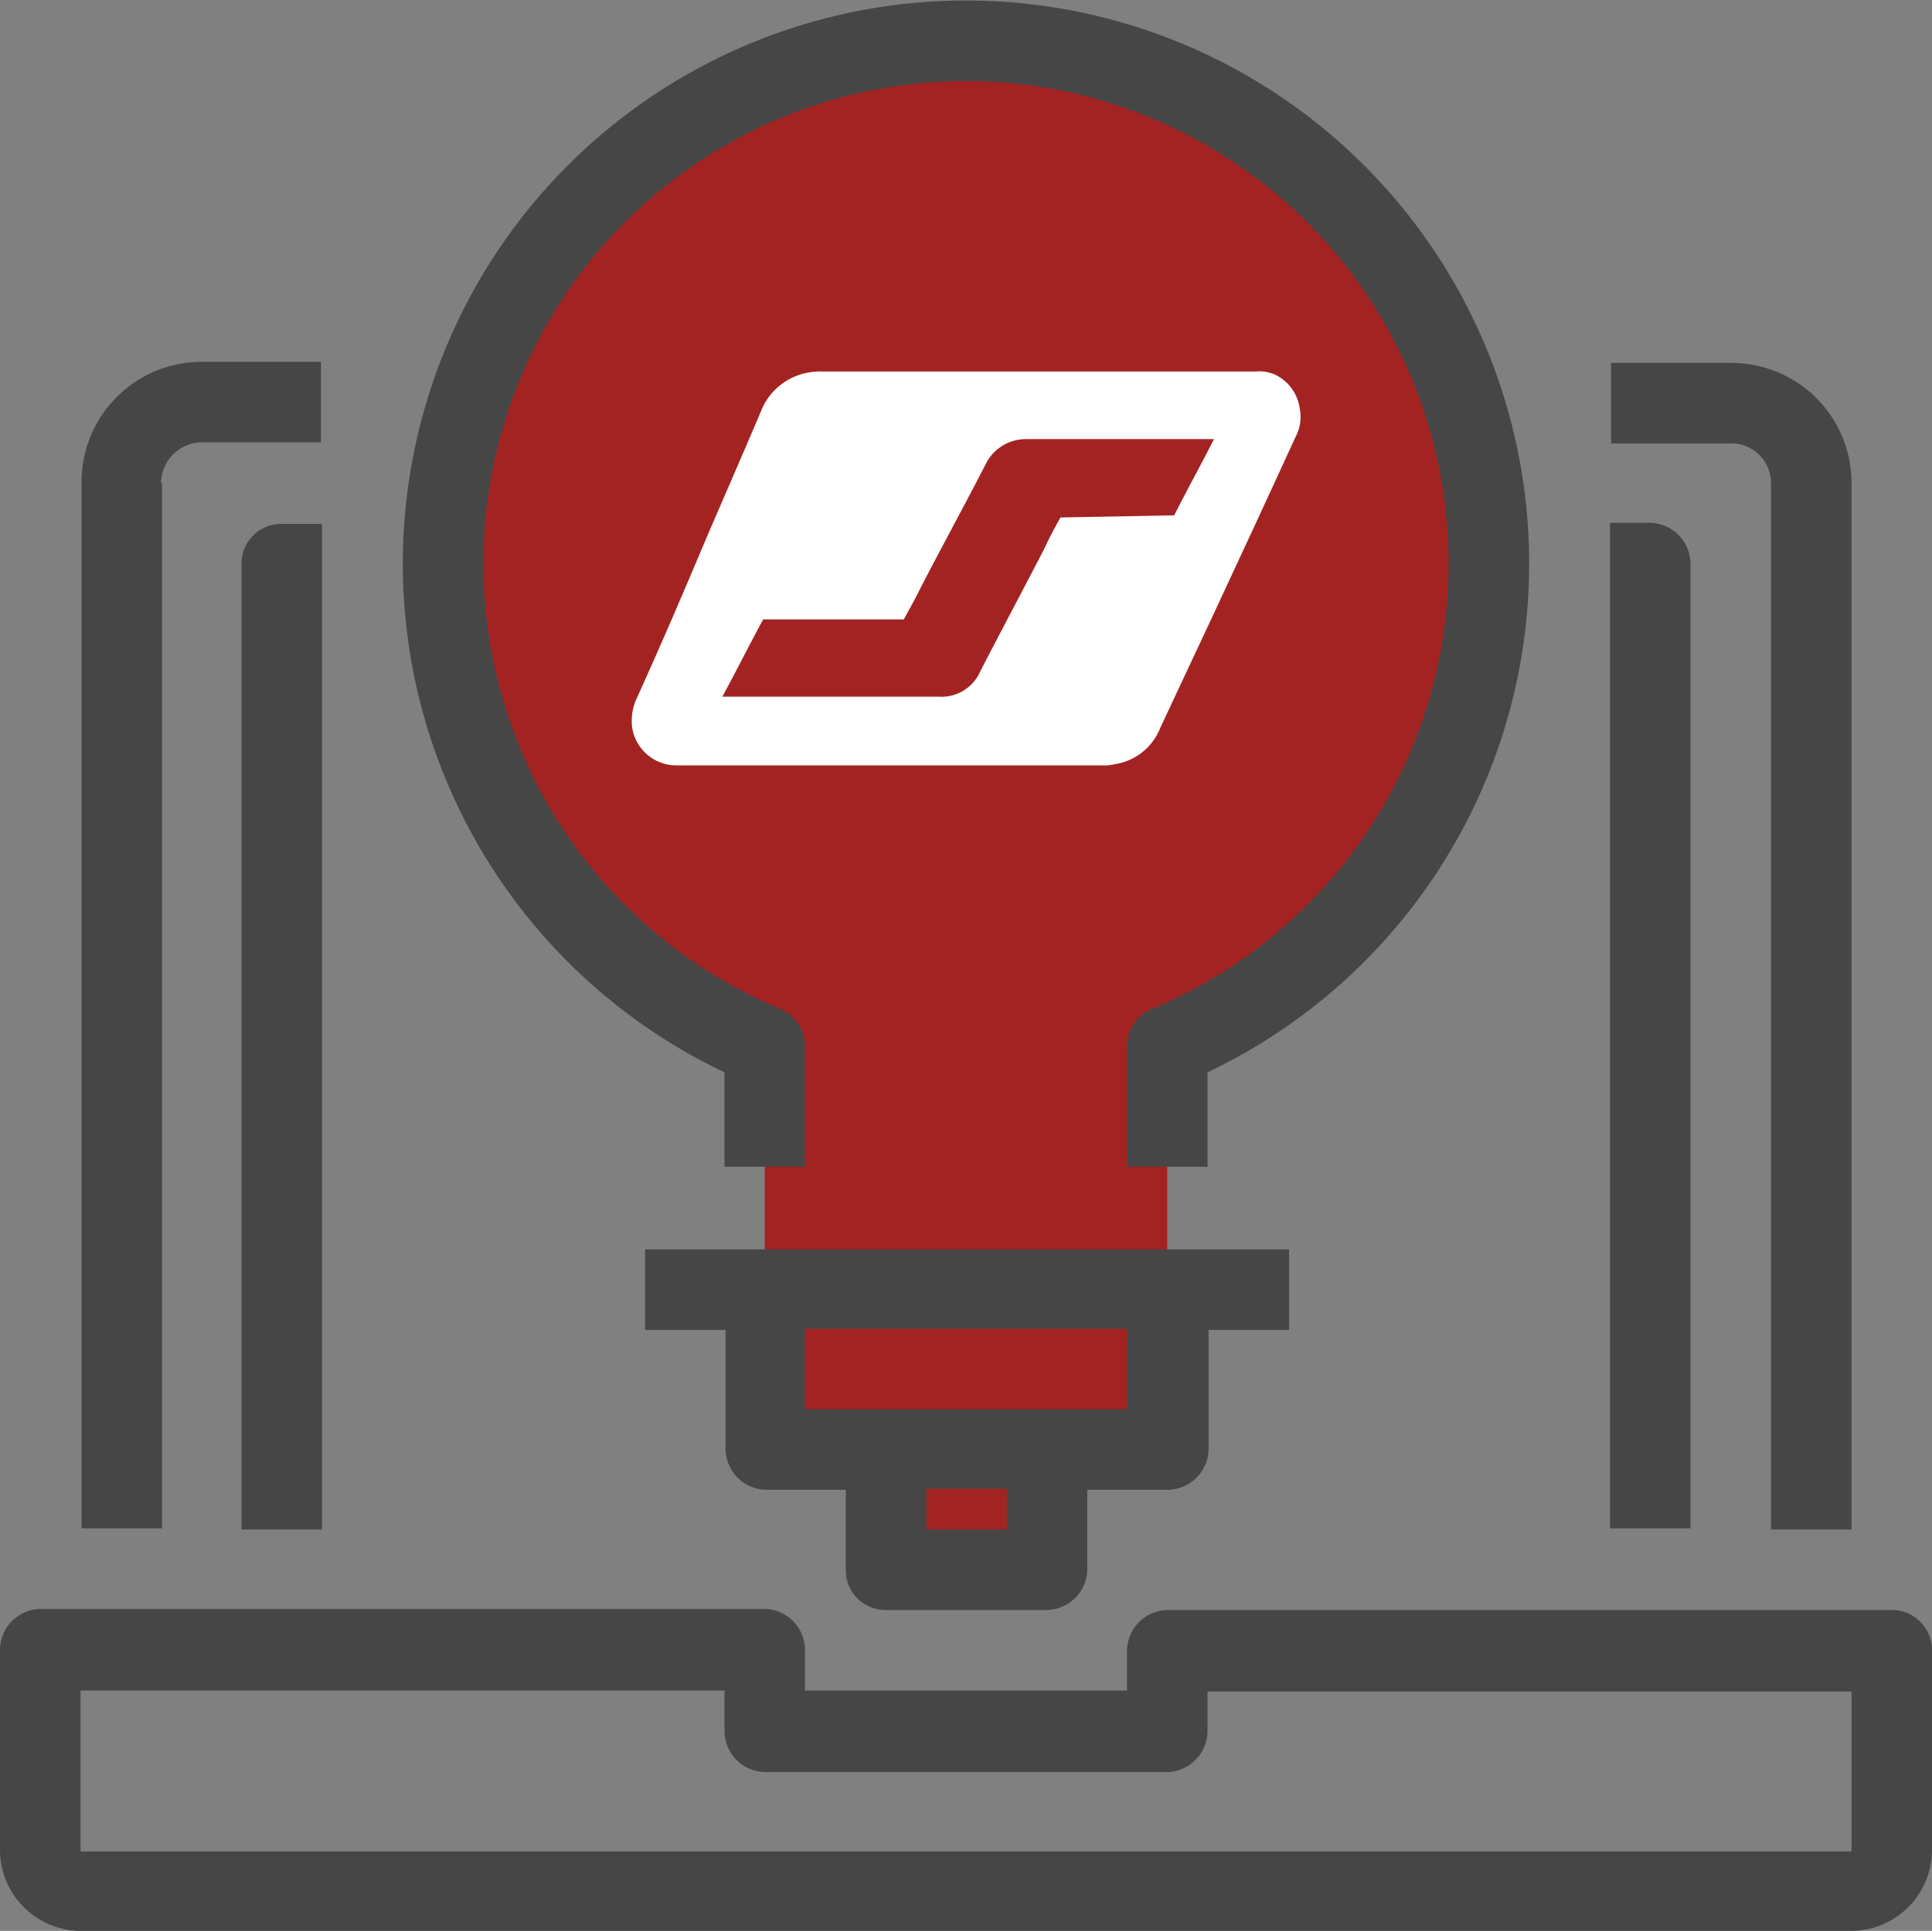
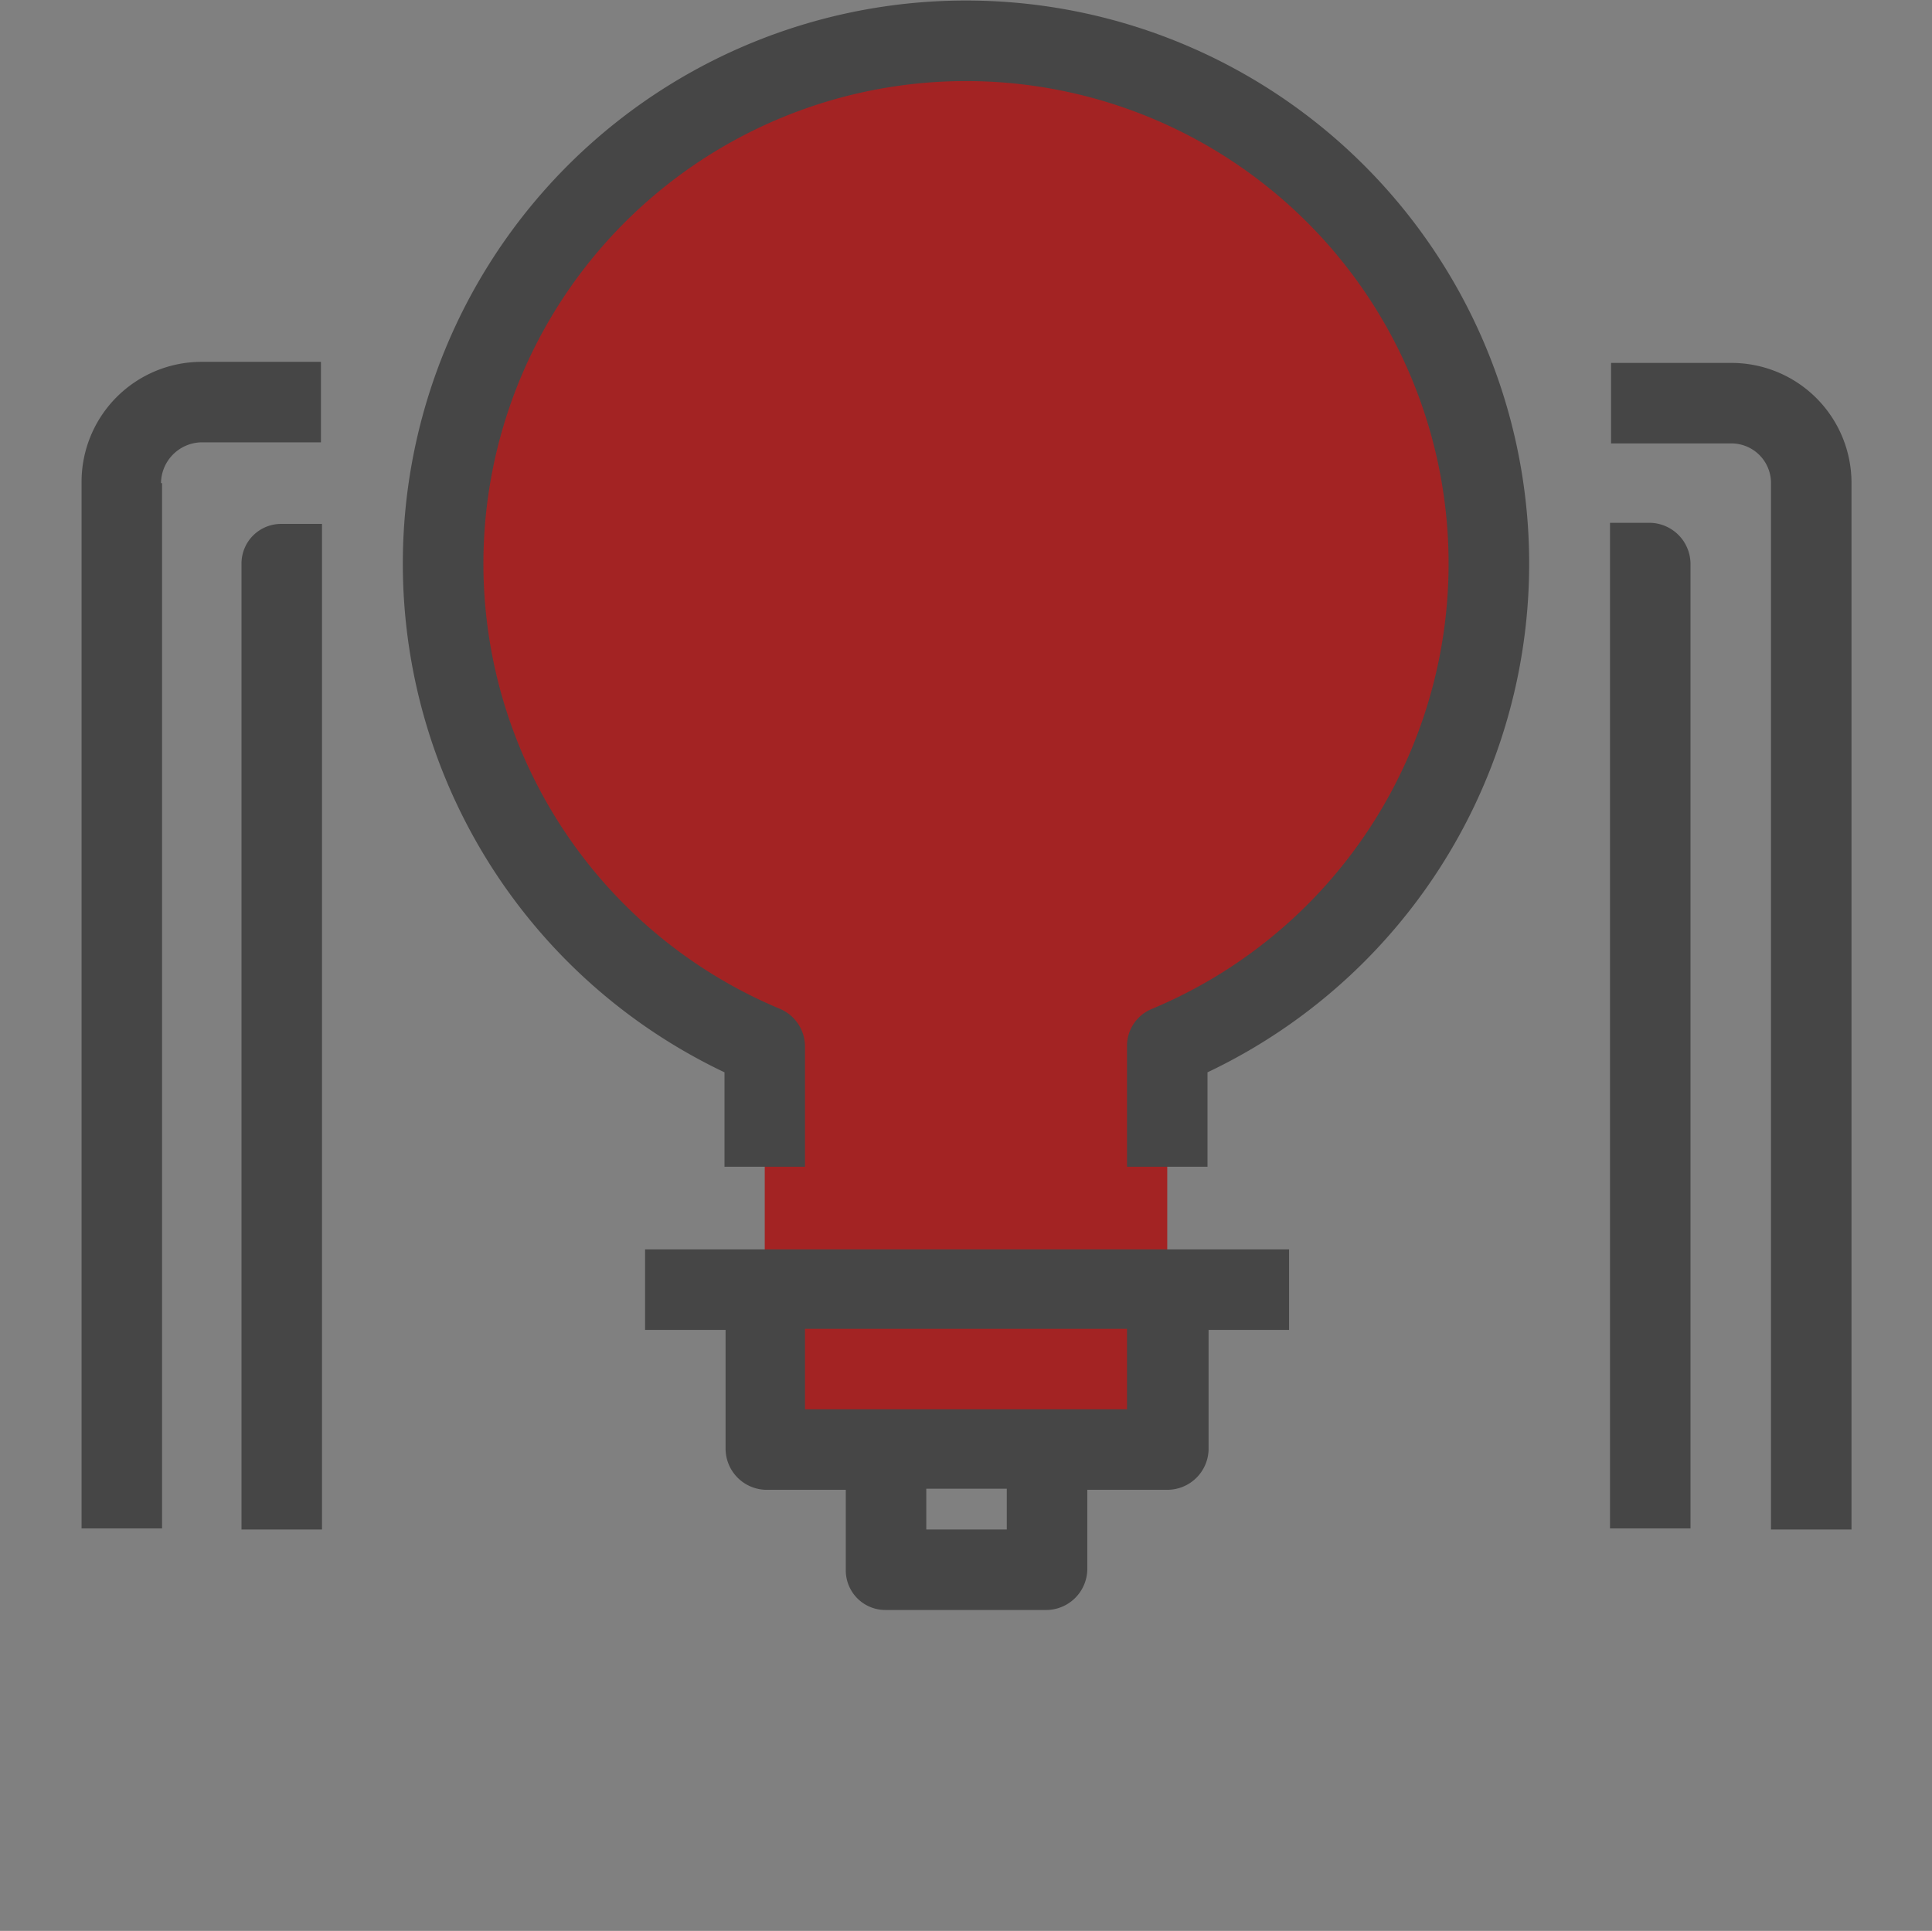
<svg xmlns="http://www.w3.org/2000/svg" width="180" height="179.917" viewBox="0 0 180 179.917">
  <rect x="0" y="0" width="180" height="179.917" fill="#808080" stroke="none" />
  <g id="icon_onlinetutorials" transform="translate(-15.1 0.017)">
    <g id="account_information_icn">
      <g id="Group_1" transform="translate(3.75 37.5)">
        <path id="Path_1" d="M165.1,101.3v15h-45v7.5H82.6v-7.5h-45V15H165.1Z" fill="none" />
        <path id="Path_2" d="M180.1,101.3v15h-15V15H37.6V116.2h-15V7.5A7.555,7.555,0,0,1,30.1,0H172.6a7.555,7.555,0,0,1,7.5,7.5Z" fill="none" />
        <path id="Path_3" d="M187.6,116.3V135a3.864,3.864,0,0,1-3.8,3.8H18.8A3.864,3.864,0,0,1,15,135V116.3H82.5v7.5H120v-7.5Z" fill="none" />
      </g>
      <g id="Group_2" transform="translate(41.25 3.75)">
-         <rect id="Rectangle_1" width="15.9" height="10.6" transform="translate(55.8 131.3)" fill="#a32323" />
        <path id="Path_4" d="M82.6,116.3v15H45.1v-15Z" fill="#a32323" />
        <path id="Path_5" d="M112.6,48.8a48.71,48.71,0,0,1-30,45v22.5H45.1V93.8a48.75,48.75,0,1,1,67.5-45Z" fill="#a32323" />
      </g>
      <g id="Group_3">
        <path id="Path_6" d="M97.6,150h15a3.846,3.846,0,0,0,3.8-3.7h0v-7.5h7.5a3.846,3.846,0,0,0,3.8-3.7h0V123.9h7.5v-7.5h-60v7.5h7.5V135a3.846,3.846,0,0,0,3.7,3.8h7.5v7.5a3.691,3.691,0,0,0,3.7,3.7Zm11.3-7.5h-7.5v-3.8h7.5ZM90.1,123.8h30v7.5h-30Z" fill="#464646" />
        <path id="Path_7" d="M82.6,99.9v8.8h7.5V97.5A3.825,3.825,0,0,0,87.8,94a44.962,44.962,0,1,1,34.6,0,3.723,3.723,0,0,0-2.3,3.5v11.2h7.5V99.9a52.469,52.469,0,1,0-45,0Z" fill="#464646" />
-         <path id="Path_9" d="M191.4,150H123.9a3.846,3.846,0,0,0-3.8,3.7h0v3.8h-30v-3.8a3.846,3.846,0,0,0-3.7-3.8H18.9a3.846,3.846,0,0,0-3.8,3.7h0v18.8a7.555,7.555,0,0,0,7.5,7.5h165a7.555,7.555,0,0,0,7.5-7.5V153.6a3.739,3.739,0,0,0-3.7-3.6Zm-3.8,22.5H22.6v-15h60v3.8a3.846,3.846,0,0,0,3.7,3.8h37.5a3.846,3.846,0,0,0,3.8-3.7h0v-3.8h60Z" fill="#464646" />
        <path id="Path_10" d="M30.1,45a3.846,3.846,0,0,1,3.7-3.8H45V33.7H33.9A11.182,11.182,0,0,0,22.7,44.9v97.5h7.5V45Z" fill="#464646" />
        <path id="Path_11" d="M180.1,45v97.5h7.5V45a11.182,11.182,0,0,0-11.2-11.2H165.2v7.5h11.2A3.691,3.691,0,0,1,180.1,45Z" fill="#464646" />
        <path id="Path_12" d="M172.6,52.5a3.846,3.846,0,0,0-3.7-3.8h-3.8v93.7h7.5Z" fill="#464646" />
        <path id="Path_13" d="M37.6,52.5v90h7.5V48.8H41.3a3.691,3.691,0,0,0-3.7,3.7Z" fill="#464646" />
      </g>
    </g>
-     <path id="Path_508" d="M123.2,67.8l4.5-9.6c2.7-5.8,5.4-11.6,8.1-17.5a3.906,3.906,0,0,0,.4-2.6,4.1,4.1,0,0,0-1.5-2.7,3.525,3.525,0,0,0-2.6-.8H91.8a6.6,6.6,0,0,0-1.4.1A5.8,5.8,0,0,0,86,38.3c-1.9,4.5-3.9,9-5.8,13.5s-3.8,8.9-5.8,13.3a4.972,4.972,0,0,0-.4,2.7,4.172,4.172,0,0,0,4,3.5h39.8a3.75,3.75,0,0,0,1.1-.1,5.423,5.423,0,0,0,4.3-3.4m-9.3-19.6c-.5.9-1,1.8-1.4,2.7-2,3.9-4.1,7.8-6.1,11.7a3.928,3.928,0,0,1-3.8,2.3H82.4c1.3-2.4,2.5-4.8,3.8-7.2H99.3c.5-.9,1-1.8,1.5-2.8,2-3.9,4.1-7.7,6.1-11.6a4.178,4.178,0,0,1,3.8-2.4h17.5c-1.2,2.4-2.5,4.7-3.7,7.1Z" fill="#fff" />
  </g>
</svg>